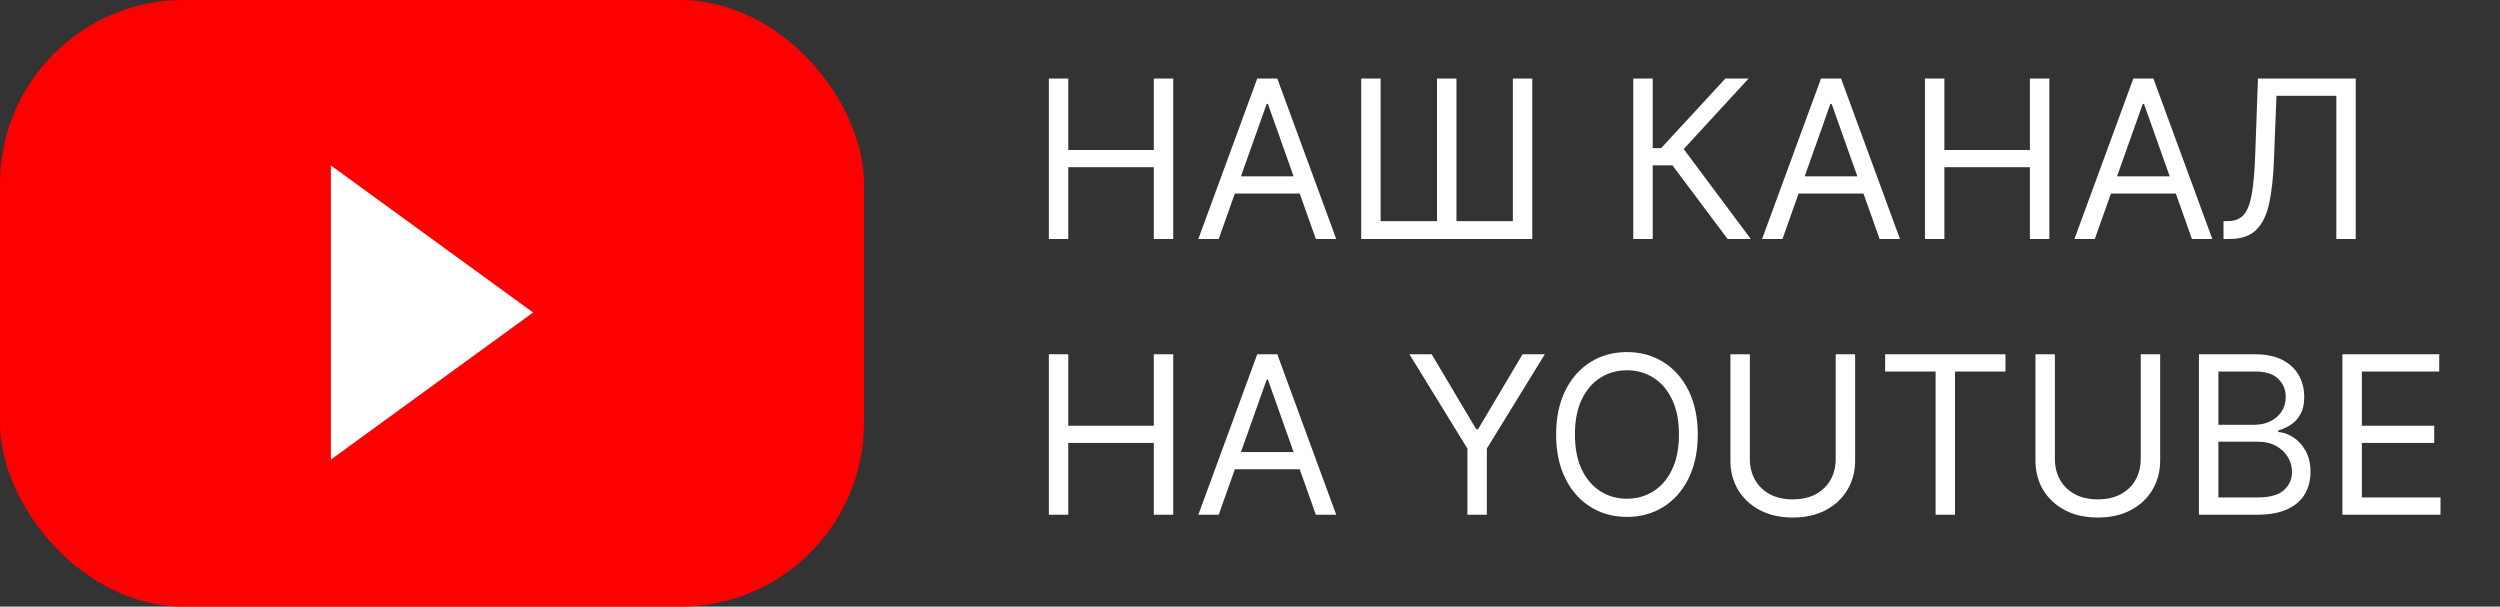
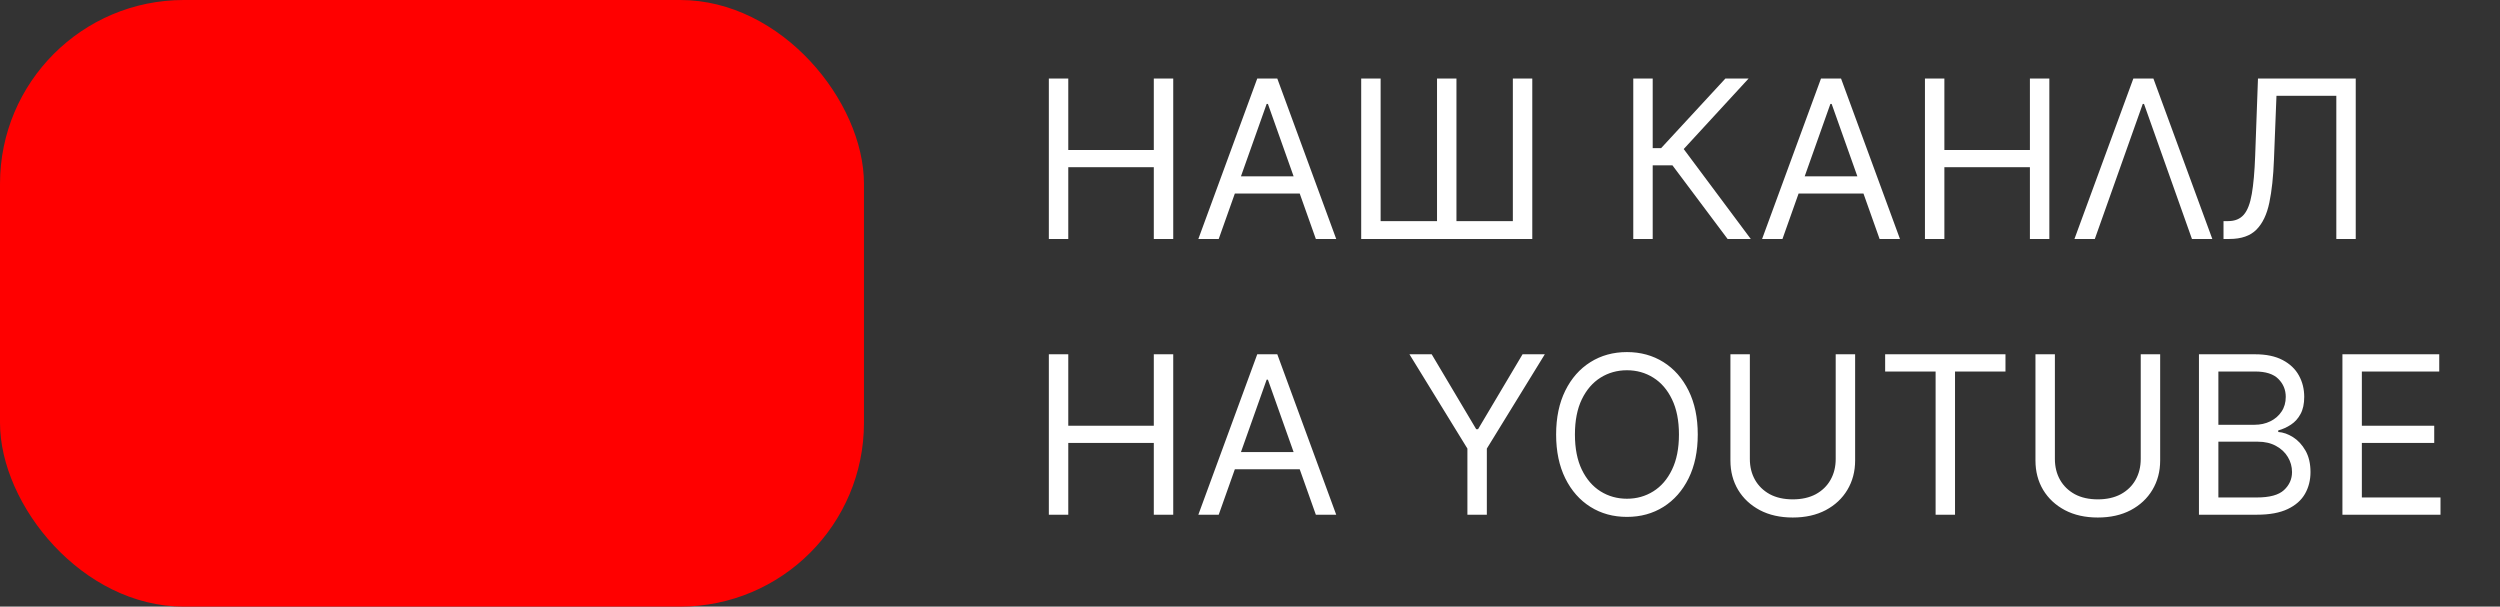
<svg xmlns="http://www.w3.org/2000/svg" width="136" height="33" viewBox="0 0 136 33" fill="none">
  <rect x="0" y="0" width="136" height="33" fill="#333333" stroke="none" />
-   <path d="M57.057 13V4.273H58.114V8.159H62.767V4.273H63.824V13H62.767V9.097H58.114V13H57.057ZM66.298 13H65.19L68.394 4.273H69.485L72.69 13H71.582L68.974 5.653H68.906L66.298 13ZM66.707 9.591H71.173V10.528H66.707V9.591ZM74.049 4.273H75.106V12.028H78.174V4.273H79.231V12.028H82.299V4.273H83.356V13H74.049V4.273ZM93.981 13L90.981 8.994H89.907V13H88.85V4.273H89.907V8.057H90.367L93.861 4.273H95.123L91.594 8.108L95.242 13H93.981ZM96.966 13H95.858L99.062 4.273H100.153L103.358 13H102.25L99.642 5.653H99.573L96.966 13ZM97.375 9.591H101.841V10.528H97.375V9.591ZM104.717 13V4.273H105.774V8.159H110.427V4.273H111.484V13H110.427V9.097H105.774V13H104.717ZM113.958 13H112.85L116.054 4.273H117.145L120.35 13H119.242L116.634 5.653H116.566L113.958 13ZM114.367 9.591H118.833V10.528H114.367V9.591ZM120.959 13V12.028H121.215C121.578 12.028 121.861 11.912 122.063 11.679C122.265 11.446 122.409 11.07 122.498 10.55C122.588 10.03 122.65 9.341 122.681 8.483L122.834 4.273H128.152V13H127.096V5.21H123.84L123.703 8.688C123.669 9.602 123.586 10.381 123.452 11.023C123.319 11.665 123.084 12.155 122.749 12.493C122.414 12.831 121.925 13 121.283 13H120.959ZM57.057 28V19.273H58.114V23.159H62.767V19.273H63.824V28H62.767V24.097H58.114V28H57.057ZM66.298 28H65.19L68.394 19.273H69.485L72.69 28H71.582L68.974 20.653H68.906L66.298 28ZM66.707 24.591H71.173V25.528H66.707V24.591ZM76.674 19.273H77.884L80.305 23.347H80.407L82.827 19.273H84.038L80.884 24.403V28H79.827V24.403L76.674 19.273ZM92.358 23.636C92.358 24.557 92.192 25.352 91.859 26.023C91.527 26.693 91.071 27.21 90.492 27.574C89.912 27.938 89.25 28.119 88.506 28.119C87.761 28.119 87.099 27.938 86.52 27.574C85.94 27.21 85.484 26.693 85.152 26.023C84.82 25.352 84.653 24.557 84.653 23.636C84.653 22.716 84.82 21.921 85.152 21.25C85.484 20.579 85.94 20.062 86.52 19.699C87.099 19.335 87.761 19.153 88.506 19.153C89.25 19.153 89.912 19.335 90.492 19.699C91.071 20.062 91.527 20.579 91.859 21.25C92.192 21.921 92.358 22.716 92.358 23.636ZM91.335 23.636C91.335 22.881 91.209 22.243 90.956 21.723C90.706 21.203 90.367 20.81 89.938 20.543C89.511 20.276 89.034 20.142 88.506 20.142C87.977 20.142 87.499 20.276 87.07 20.543C86.644 20.81 86.304 21.203 86.051 21.723C85.801 22.243 85.676 22.881 85.676 23.636C85.676 24.392 85.801 25.03 86.051 25.55C86.304 26.07 86.644 26.463 87.07 26.73C87.499 26.997 87.977 27.131 88.506 27.131C89.034 27.131 89.511 26.997 89.938 26.73C90.367 26.463 90.706 26.07 90.956 25.55C91.209 25.03 91.335 24.392 91.335 23.636ZM99.862 19.273H100.919V25.051C100.919 25.648 100.778 26.18 100.497 26.649C100.219 27.115 99.825 27.483 99.317 27.753C98.808 28.02 98.212 28.153 97.527 28.153C96.842 28.153 96.246 28.02 95.737 27.753C95.229 27.483 94.834 27.115 94.553 26.649C94.274 26.18 94.135 25.648 94.135 25.051V19.273H95.192V24.966C95.192 25.392 95.285 25.771 95.473 26.104C95.66 26.433 95.928 26.693 96.274 26.884C96.624 27.071 97.041 27.165 97.527 27.165C98.013 27.165 98.43 27.071 98.78 26.884C99.129 26.693 99.396 26.433 99.581 26.104C99.769 25.771 99.862 25.392 99.862 24.966V19.273ZM102.552 20.21V19.273H109.098V20.21H106.353V28H105.297V20.21H102.552ZM116.456 19.273H117.513V25.051C117.513 25.648 117.372 26.18 117.091 26.649C116.813 27.115 116.419 27.483 115.911 27.753C115.402 28.02 114.805 28.153 114.121 28.153C113.436 28.153 112.839 28.02 112.331 27.753C111.822 27.483 111.428 27.115 111.146 26.649C110.868 26.18 110.729 25.648 110.729 25.051V19.273H111.786V24.966C111.786 25.392 111.879 25.771 112.067 26.104C112.254 26.433 112.521 26.693 112.868 26.884C113.217 27.071 113.635 27.165 114.121 27.165C114.607 27.165 115.024 27.071 115.374 26.884C115.723 26.693 115.99 26.433 116.175 26.104C116.362 25.771 116.456 25.392 116.456 24.966V19.273ZM119.623 28V19.273H122.674C123.282 19.273 123.784 19.378 124.179 19.588C124.574 19.796 124.868 20.075 125.061 20.428C125.254 20.777 125.35 21.165 125.35 21.591C125.35 21.966 125.284 22.276 125.15 22.52C125.02 22.764 124.846 22.957 124.63 23.099C124.417 23.241 124.186 23.347 123.936 23.415V23.5C124.203 23.517 124.471 23.611 124.741 23.781C125.011 23.952 125.237 24.196 125.419 24.514C125.6 24.832 125.691 25.222 125.691 25.682C125.691 26.119 125.592 26.513 125.393 26.862C125.194 27.212 124.88 27.489 124.451 27.693C124.022 27.898 123.464 28 122.777 28H119.623ZM120.68 27.062H122.777C123.467 27.062 123.957 26.929 124.247 26.662C124.539 26.392 124.686 26.065 124.686 25.682C124.686 25.386 124.61 25.114 124.46 24.864C124.309 24.611 124.095 24.409 123.816 24.259C123.538 24.105 123.208 24.028 122.828 24.028H120.68V27.062ZM120.68 23.108H122.64C122.958 23.108 123.245 23.046 123.501 22.921C123.76 22.796 123.964 22.619 124.115 22.392C124.268 22.165 124.345 21.898 124.345 21.591C124.345 21.207 124.211 20.882 123.944 20.615C123.677 20.345 123.254 20.21 122.674 20.21H120.68V23.108ZM127.428 28V19.273H132.695V20.21H128.485V23.159H132.422V24.097H128.485V27.062H132.763V28H127.428Z" fill="white" />
+   <path d="M57.057 13V4.273H58.114V8.159H62.767V4.273H63.824V13H62.767V9.097H58.114V13H57.057ZM66.298 13H65.19L68.394 4.273H69.485L72.69 13H71.582L68.974 5.653H68.906L66.298 13ZM66.707 9.591H71.173V10.528H66.707V9.591ZM74.049 4.273H75.106V12.028H78.174V4.273H79.231V12.028H82.299V4.273H83.356V13H74.049V4.273ZM93.981 13L90.981 8.994H89.907V13H88.85V4.273H89.907V8.057H90.367L93.861 4.273H95.123L91.594 8.108L95.242 13H93.981ZM96.966 13H95.858L99.062 4.273H100.153L103.358 13H102.25L99.642 5.653H99.573L96.966 13ZM97.375 9.591H101.841V10.528H97.375V9.591ZM104.717 13V4.273H105.774V8.159H110.427V4.273H111.484V13H110.427V9.097H105.774V13H104.717ZM113.958 13H112.85L116.054 4.273H117.145L120.35 13H119.242L116.634 5.653H116.566L113.958 13ZM114.367 9.591V10.528H114.367V9.591ZM120.959 13V12.028H121.215C121.578 12.028 121.861 11.912 122.063 11.679C122.265 11.446 122.409 11.07 122.498 10.55C122.588 10.03 122.65 9.341 122.681 8.483L122.834 4.273H128.152V13H127.096V5.21H123.84L123.703 8.688C123.669 9.602 123.586 10.381 123.452 11.023C123.319 11.665 123.084 12.155 122.749 12.493C122.414 12.831 121.925 13 121.283 13H120.959ZM57.057 28V19.273H58.114V23.159H62.767V19.273H63.824V28H62.767V24.097H58.114V28H57.057ZM66.298 28H65.19L68.394 19.273H69.485L72.69 28H71.582L68.974 20.653H68.906L66.298 28ZM66.707 24.591H71.173V25.528H66.707V24.591ZM76.674 19.273H77.884L80.305 23.347H80.407L82.827 19.273H84.038L80.884 24.403V28H79.827V24.403L76.674 19.273ZM92.358 23.636C92.358 24.557 92.192 25.352 91.859 26.023C91.527 26.693 91.071 27.21 90.492 27.574C89.912 27.938 89.25 28.119 88.506 28.119C87.761 28.119 87.099 27.938 86.52 27.574C85.94 27.21 85.484 26.693 85.152 26.023C84.82 25.352 84.653 24.557 84.653 23.636C84.653 22.716 84.82 21.921 85.152 21.25C85.484 20.579 85.94 20.062 86.52 19.699C87.099 19.335 87.761 19.153 88.506 19.153C89.25 19.153 89.912 19.335 90.492 19.699C91.071 20.062 91.527 20.579 91.859 21.25C92.192 21.921 92.358 22.716 92.358 23.636ZM91.335 23.636C91.335 22.881 91.209 22.243 90.956 21.723C90.706 21.203 90.367 20.81 89.938 20.543C89.511 20.276 89.034 20.142 88.506 20.142C87.977 20.142 87.499 20.276 87.07 20.543C86.644 20.81 86.304 21.203 86.051 21.723C85.801 22.243 85.676 22.881 85.676 23.636C85.676 24.392 85.801 25.03 86.051 25.55C86.304 26.07 86.644 26.463 87.07 26.73C87.499 26.997 87.977 27.131 88.506 27.131C89.034 27.131 89.511 26.997 89.938 26.73C90.367 26.463 90.706 26.07 90.956 25.55C91.209 25.03 91.335 24.392 91.335 23.636ZM99.862 19.273H100.919V25.051C100.919 25.648 100.778 26.18 100.497 26.649C100.219 27.115 99.825 27.483 99.317 27.753C98.808 28.02 98.212 28.153 97.527 28.153C96.842 28.153 96.246 28.02 95.737 27.753C95.229 27.483 94.834 27.115 94.553 26.649C94.274 26.18 94.135 25.648 94.135 25.051V19.273H95.192V24.966C95.192 25.392 95.285 25.771 95.473 26.104C95.66 26.433 95.928 26.693 96.274 26.884C96.624 27.071 97.041 27.165 97.527 27.165C98.013 27.165 98.43 27.071 98.78 26.884C99.129 26.693 99.396 26.433 99.581 26.104C99.769 25.771 99.862 25.392 99.862 24.966V19.273ZM102.552 20.21V19.273H109.098V20.21H106.353V28H105.297V20.21H102.552ZM116.456 19.273H117.513V25.051C117.513 25.648 117.372 26.18 117.091 26.649C116.813 27.115 116.419 27.483 115.911 27.753C115.402 28.02 114.805 28.153 114.121 28.153C113.436 28.153 112.839 28.02 112.331 27.753C111.822 27.483 111.428 27.115 111.146 26.649C110.868 26.18 110.729 25.648 110.729 25.051V19.273H111.786V24.966C111.786 25.392 111.879 25.771 112.067 26.104C112.254 26.433 112.521 26.693 112.868 26.884C113.217 27.071 113.635 27.165 114.121 27.165C114.607 27.165 115.024 27.071 115.374 26.884C115.723 26.693 115.99 26.433 116.175 26.104C116.362 25.771 116.456 25.392 116.456 24.966V19.273ZM119.623 28V19.273H122.674C123.282 19.273 123.784 19.378 124.179 19.588C124.574 19.796 124.868 20.075 125.061 20.428C125.254 20.777 125.35 21.165 125.35 21.591C125.35 21.966 125.284 22.276 125.15 22.52C125.02 22.764 124.846 22.957 124.63 23.099C124.417 23.241 124.186 23.347 123.936 23.415V23.5C124.203 23.517 124.471 23.611 124.741 23.781C125.011 23.952 125.237 24.196 125.419 24.514C125.6 24.832 125.691 25.222 125.691 25.682C125.691 26.119 125.592 26.513 125.393 26.862C125.194 27.212 124.88 27.489 124.451 27.693C124.022 27.898 123.464 28 122.777 28H119.623ZM120.68 27.062H122.777C123.467 27.062 123.957 26.929 124.247 26.662C124.539 26.392 124.686 26.065 124.686 25.682C124.686 25.386 124.61 25.114 124.46 24.864C124.309 24.611 124.095 24.409 123.816 24.259C123.538 24.105 123.208 24.028 122.828 24.028H120.68V27.062ZM120.68 23.108H122.64C122.958 23.108 123.245 23.046 123.501 22.921C123.76 22.796 123.964 22.619 124.115 22.392C124.268 22.165 124.345 21.898 124.345 21.591C124.345 21.207 124.211 20.882 123.944 20.615C123.677 20.345 123.254 20.21 122.674 20.21H120.68V23.108ZM127.428 28V19.273H132.695V20.21H128.485V23.159H132.422V24.097H128.485V27.062H132.763V28H127.428Z" fill="white" />
  <rect width="47" height="33" rx="10" fill="#FF0000" />
-   <path d="M18 9V25L29 17L18 9Z" fill="white" />
</svg>